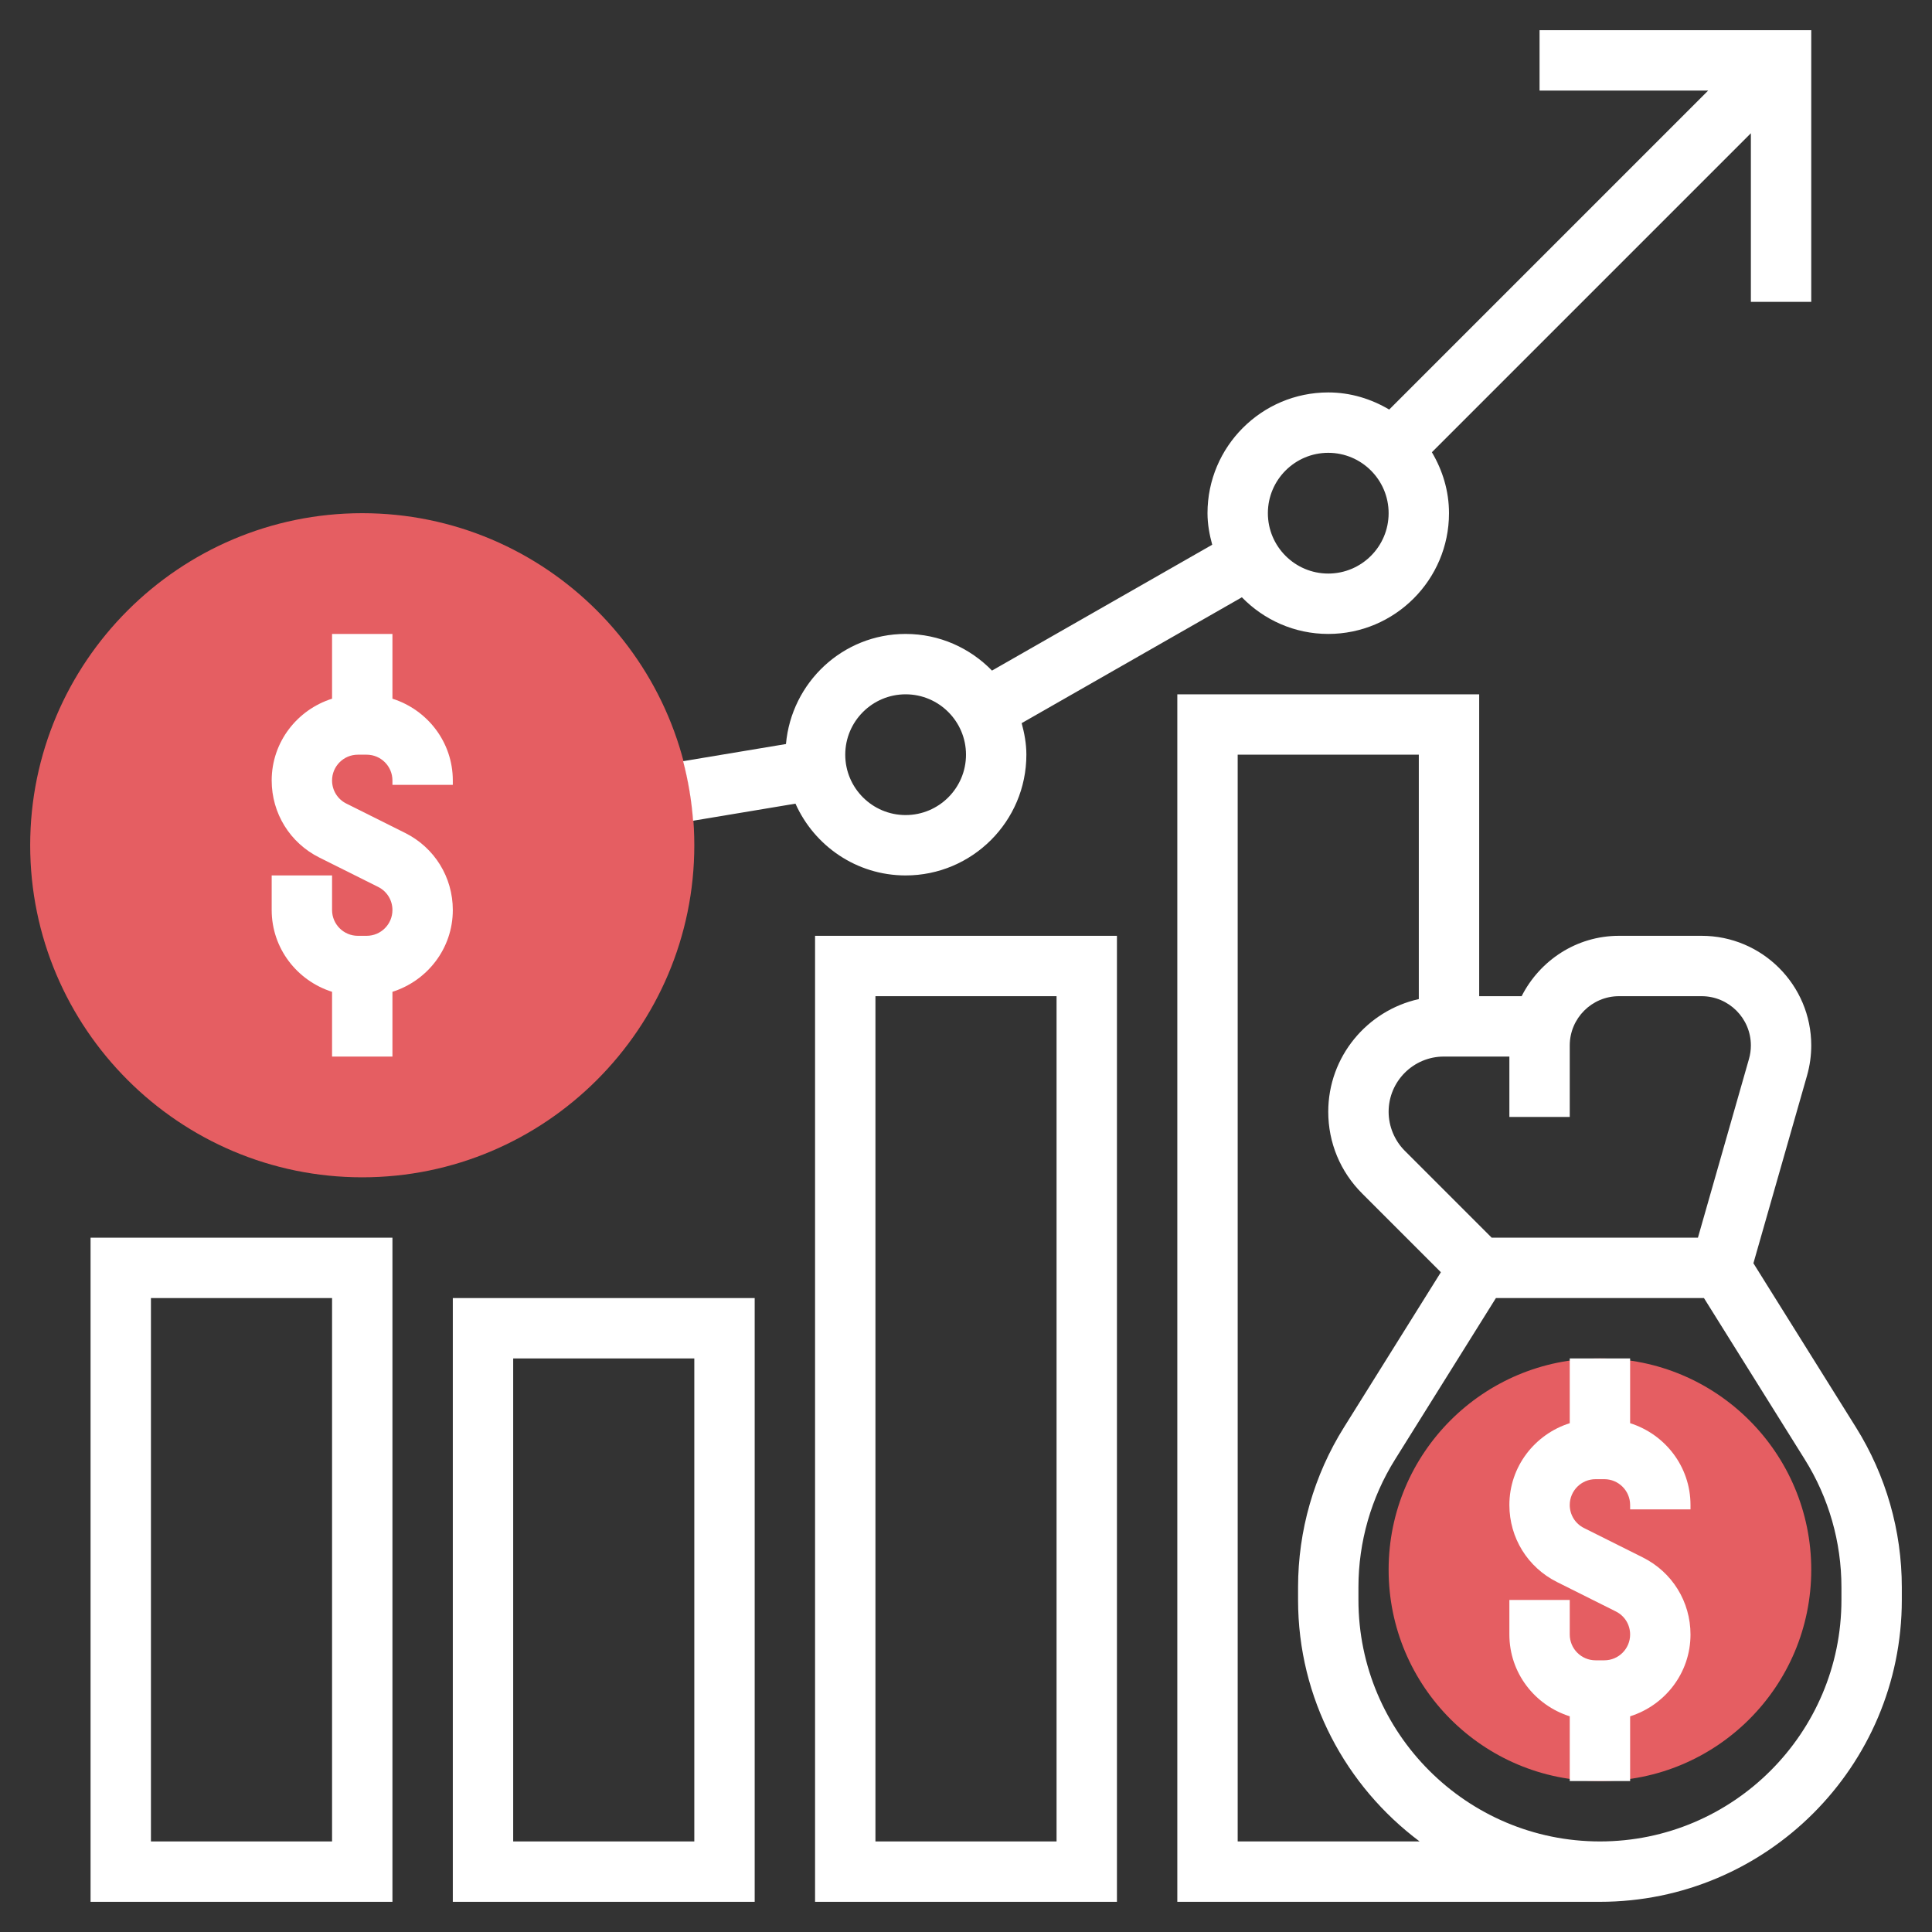
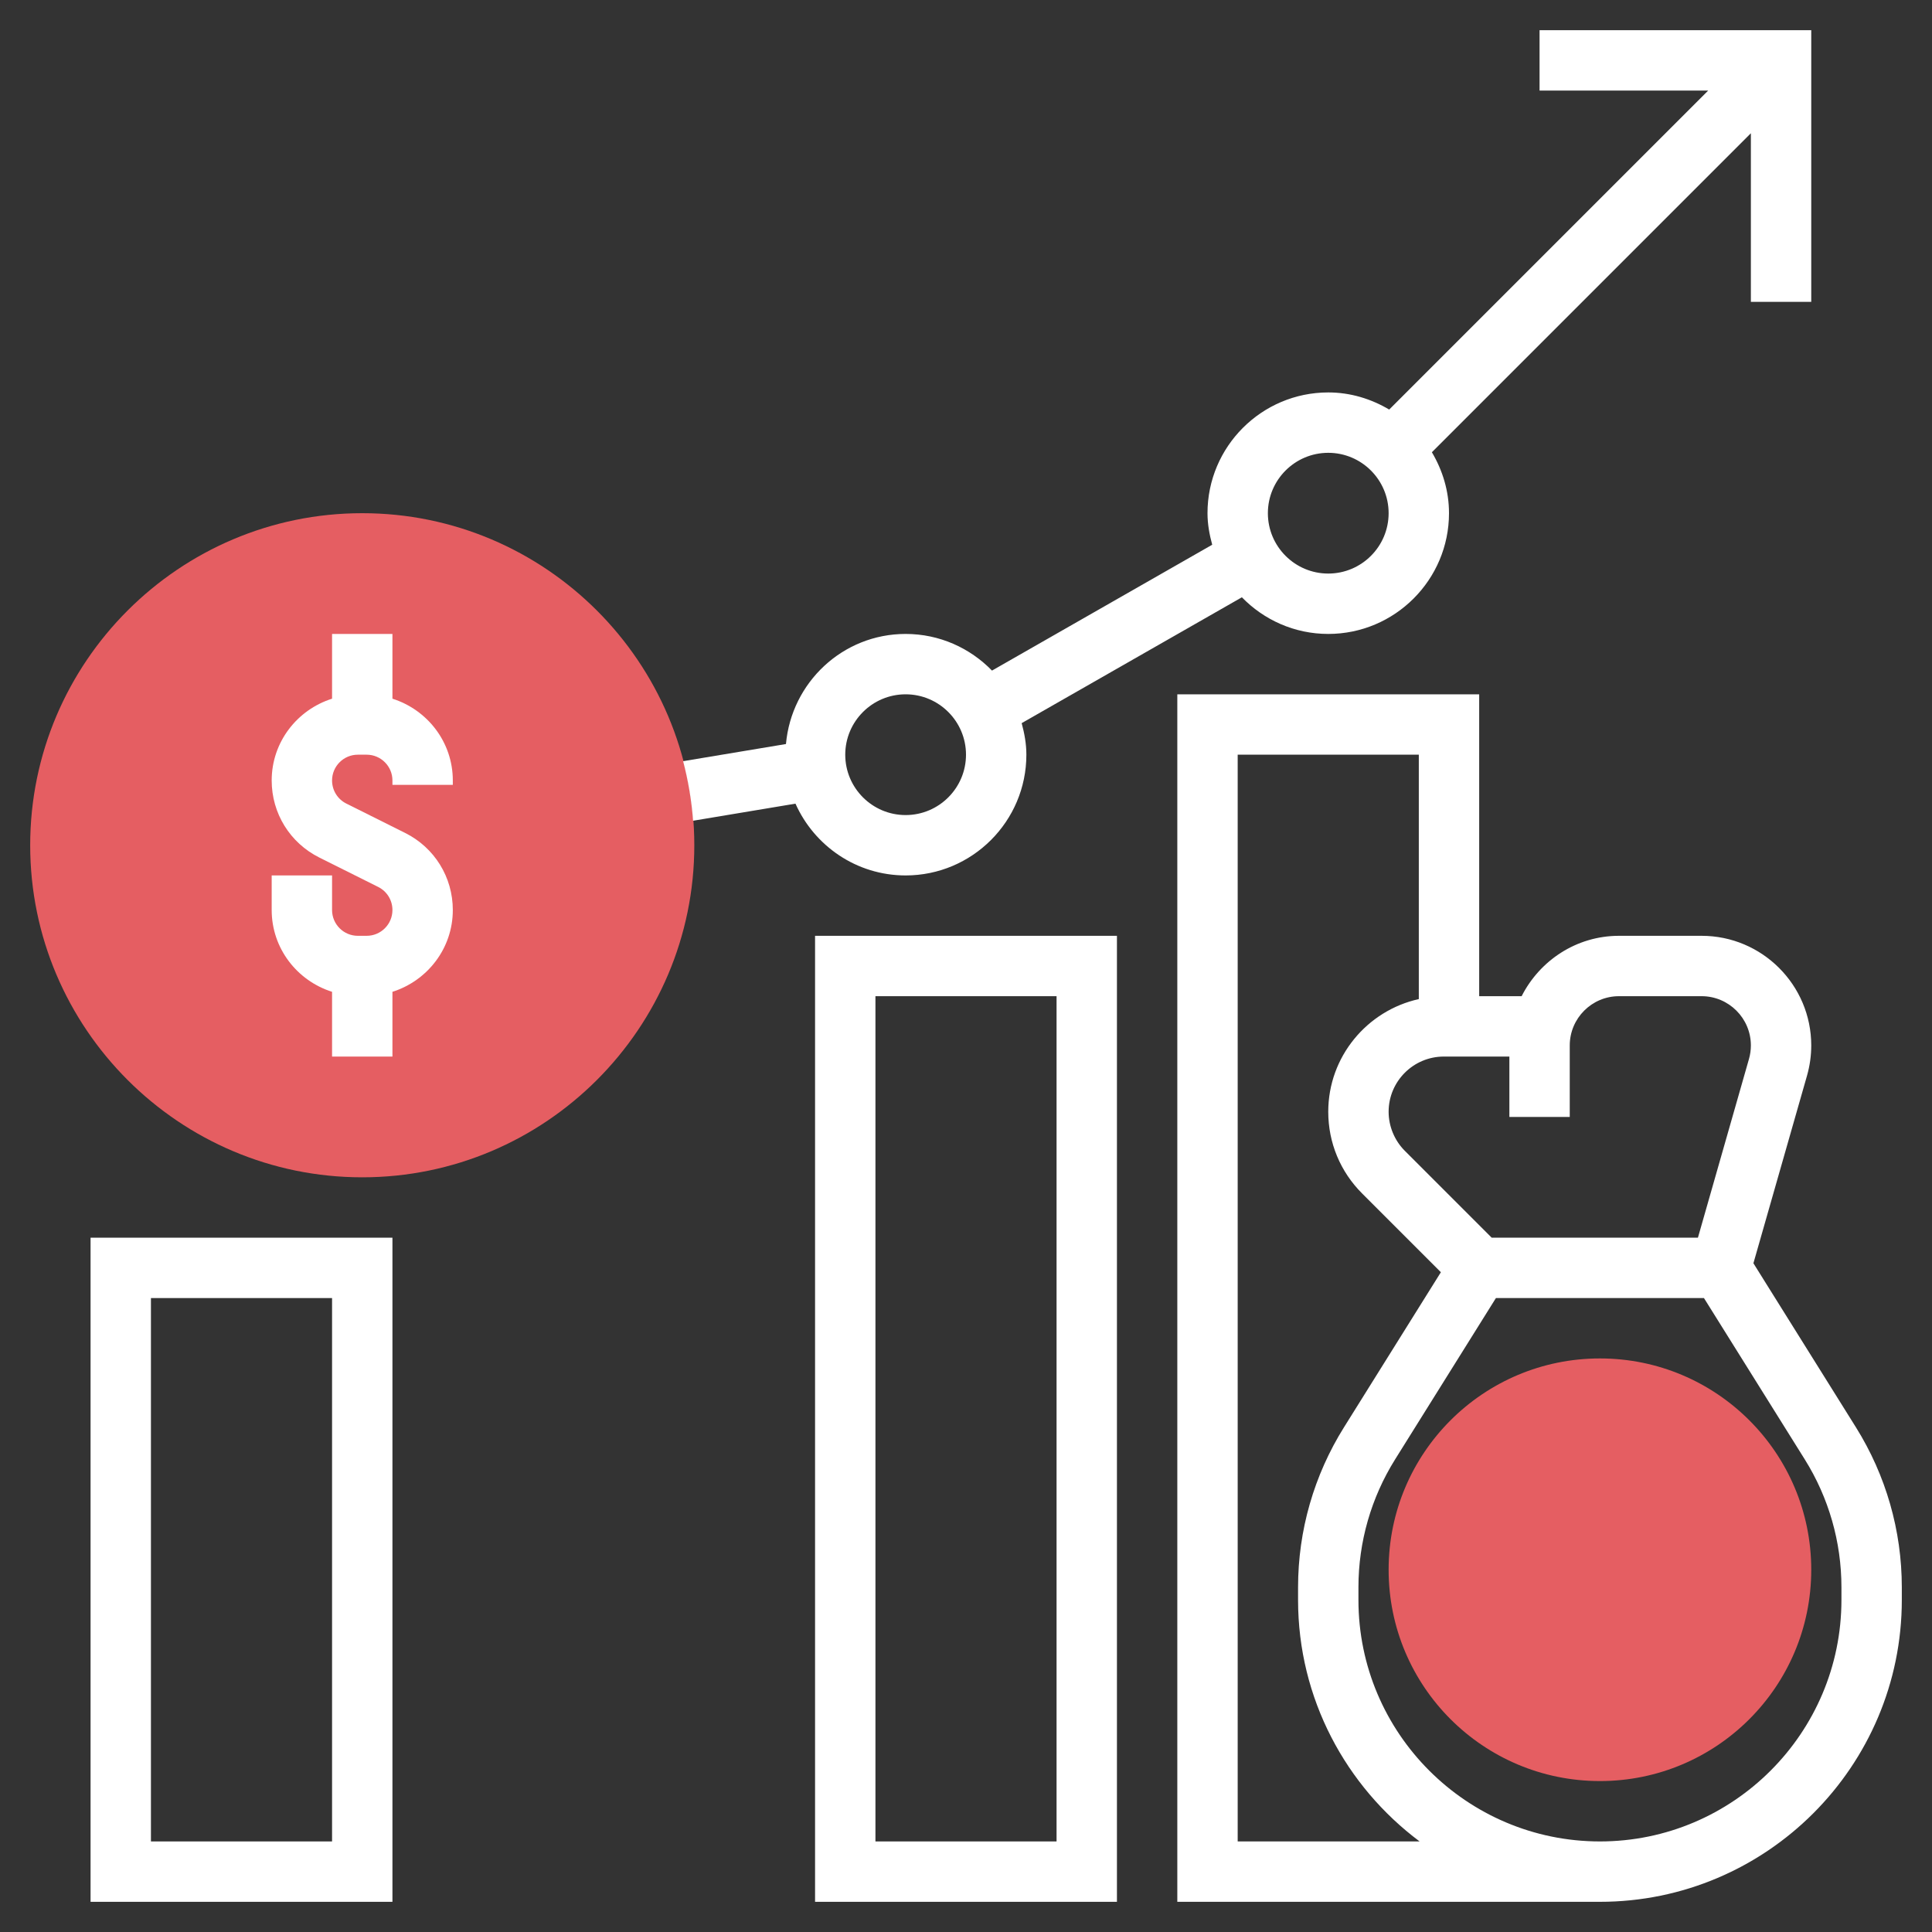
<svg xmlns="http://www.w3.org/2000/svg" id="Layer_5" height="512px" viewBox="0 0 64 64" width="512px" class="hovered-paths">
  <rect x="0" y="0" width="64" height="64" fill="#333333" stroke="none" />
  <g>
    <g>
      <g>
        <circle cx="53" cy="52" fill="#f0bc5e" r="7" data-original="#F0BC5E" class="" style="fill:#E55E62" data-old_color="#f0bc5e" />
      </g>
      <g>
        <g>
          <path d="m12 39c-6.065 0-11-4.935-11-11s4.935-11 11-11 11 4.935 11 11-4.935 11-11 11z" fill="#f0bc5e" data-original="#F0BC5E" class="" style="fill:#E55E62" data-old_color="#f0bc5e" />
        </g>
      </g>
      <g>
        <path d="m22.959 27.188 3.392-.566c.624 1.398 2.022 2.378 3.649 2.378 2.206 0 4-1.794 4-4 0-.364-.065-.71-.156-1.045l7.295-4.169c.727.747 1.739 1.214 2.861 1.214 2.206 0 4-1.794 4-4 0-.74-.215-1.424-.567-2.019l10.567-10.567v5.586h2v-9h-9v2h5.586l-10.567 10.567c-.595-.352-1.279-.567-2.019-.567-2.206 0-4 1.794-4 4 0 .364.065.71.156 1.045l-7.295 4.169c-.727-.747-1.739-1.214-2.861-1.214-2.085 0-3.782 1.609-3.964 3.647l-3.407.568c.167.638.28 1.296.33 1.973zm21.041-12.188c1.103 0 2 .897 2 2s-.897 2-2 2-2-.897-2-2 .897-2 2-2zm-14 8c1.103 0 2 .897 2 2s-.897 2-2 2-2-.897-2-2 .897-2 2-2z" data-original="#000000" class="hovered-path active-path" style="fill:#FFFFFF" data-old_color="#000000" />
        <path d="m15 30.146c0-1.087-.604-2.066-1.578-2.553l-1.95-.974c-.291-.146-.472-.439-.472-.765 0-.471.383-.854.854-.854h.292c.471 0 .854.383.854.854v.146h2v-.146c0-1.274-.845-2.343-2-2.709v-2.145h-2v2.145c-1.155.366-2 1.435-2 2.709 0 1.087.604 2.066 1.578 2.553l1.95.974c.291.146.472.439.472.765 0 .471-.383.854-.854.854h-.292c-.471 0-.854-.383-.854-.854v-1.146h-2v1.146c0 1.274.845 2.343 2 2.709v2.145h2v-2.145c1.155-.366 2-1.435 2-2.709z" data-original="#000000" class="hovered-path active-path" style="fill:#FFFFFF" data-old_color="#000000" />
        <path d="m3 63h10v-22h-10zm2-20h6v18h-6z" data-original="#000000" class="hovered-path active-path" style="fill:#FFFFFF" data-old_color="#000000" />
-         <path d="m15 63h10v-20h-10zm2-18h6v16h-6z" data-original="#000000" class="hovered-path active-path" style="fill:#FFFFFF" data-old_color="#000000" />
        <path d="m27 63h10v-32h-10zm2-30h6v28h-6z" data-original="#000000" class="hovered-path active-path" style="fill:#FFFFFF" data-old_color="#000000" />
-         <path d="m54 47.145v-2.145h-2v2.145c-1.155.366-2 1.435-2 2.709 0 1.087.604 2.065 1.578 2.553l1.95.975c.291.145.472.438.472.764 0 .47-.383.854-.854.854h-.292c-.471 0-.854-.384-.854-.854v-1.146h-2v1.146c0 1.275.845 2.344 2 2.709v2.145h2v-2.145c1.155-.366 2-1.435 2-2.709 0-1.087-.604-2.065-1.578-2.553l-1.95-.975c-.291-.145-.472-.438-.472-.764 0-.47.383-.854.854-.854h.292c.471 0 .854.384.854.854v.146h2v-.146c0-1.274-.845-2.343-2-2.709z" data-original="#000000" class="hovered-path active-path" style="fill:#FFFFFF" data-old_color="#000000" />
        <path d="m61.48 47.281-3.396-5.434 1.777-6.219c.092-.325.139-.66.139-.996 0-2.003-1.629-3.632-3.631-3.632h-2.737c-1.413 0-2.626.819-3.226 2h-1.406v-10h-10v40h14c5.514 0 10-4.486 10-10v-.419c0-1.877-.526-3.709-1.52-5.3zm-9.48-12.649c0-.9.732-1.632 1.631-1.632h2.737c.9 0 1.632.732 1.632 1.632 0 .151-.021.302-.063.448l-1.691 5.92h-6.832l-2.879-2.879c-.34-.341-.535-.811-.535-1.293 0-1.008.82-1.828 1.829-1.828h2.171v2h2zm-11 26.368v-36h6v8.096c-1.713.38-3 1.907-3 3.732 0 1.023.398 1.984 1.122 2.707l2.609 2.609-3.21 5.137c-.995 1.591-1.521 3.423-1.521 5.3v.419c0 3.273 1.588 6.175 4.026 8zm20-8c0 4.411-3.589 8-8 8s-8-3.589-8-8v-.419c0-1.501.42-2.967 1.216-4.239l3.338-5.342h6.892l3.338 5.342c.796 1.272 1.216 2.738 1.216 4.239z" data-original="#000000" class="hovered-path active-path" style="fill:#FFFFFF" data-old_color="#000000" />
      </g>
    </g>
  </g>
</svg>